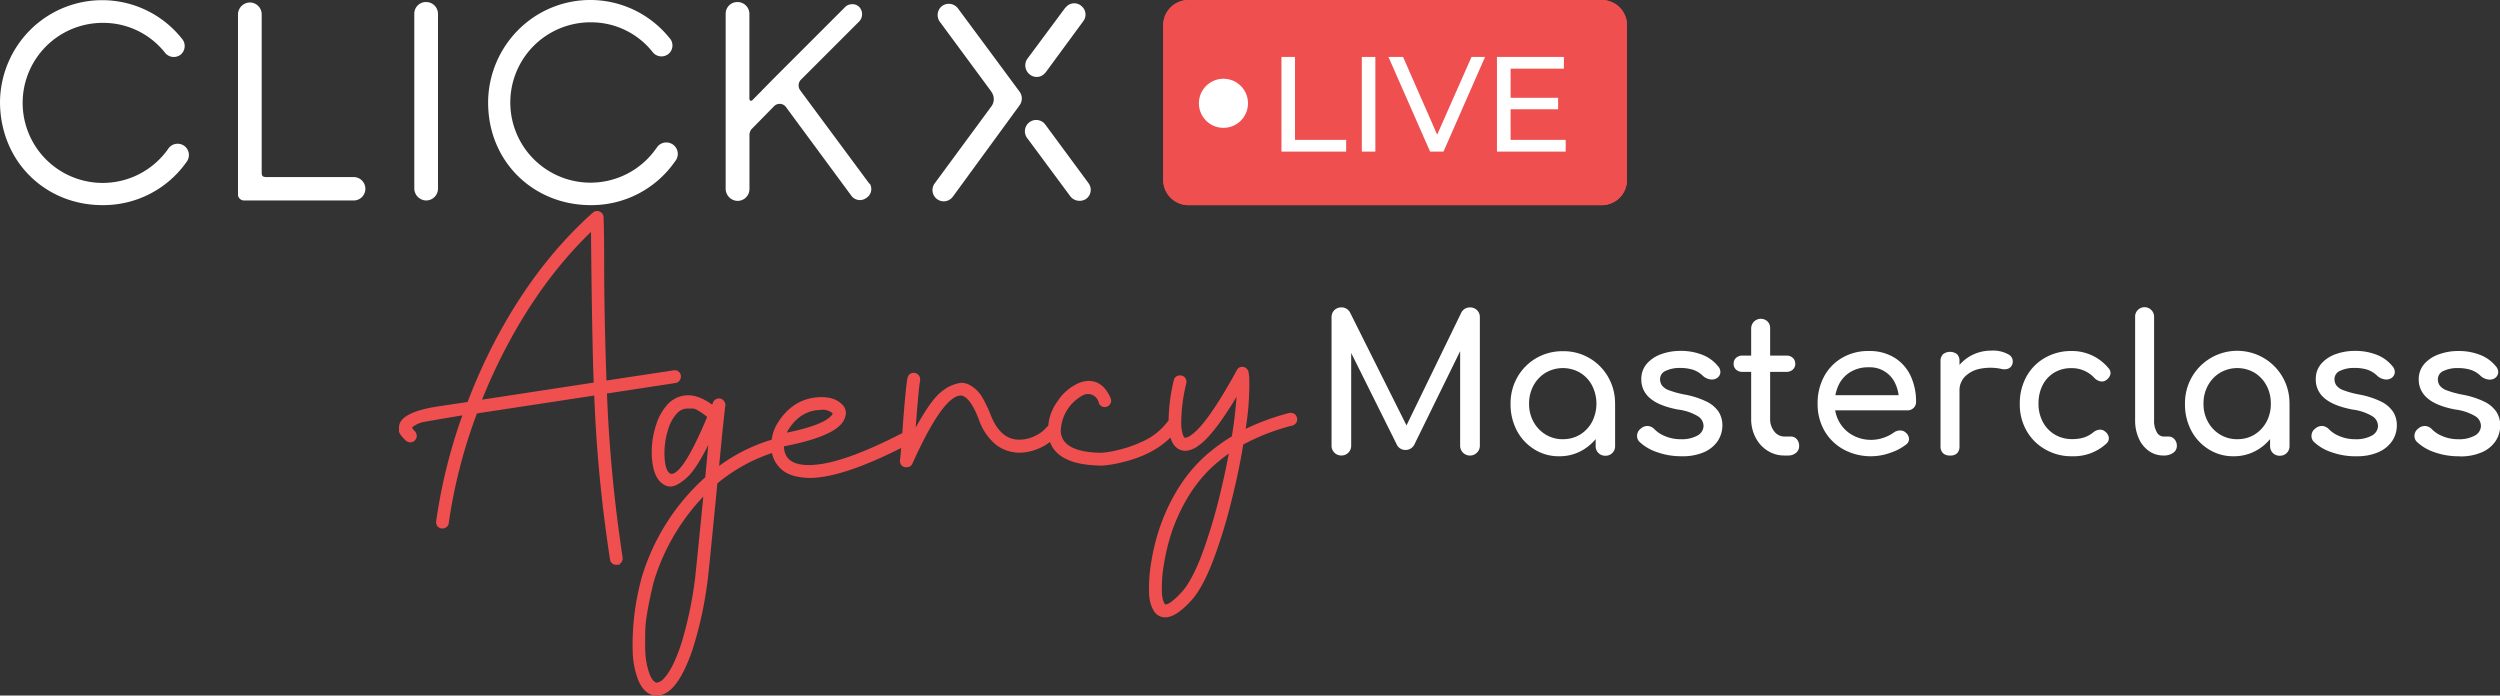
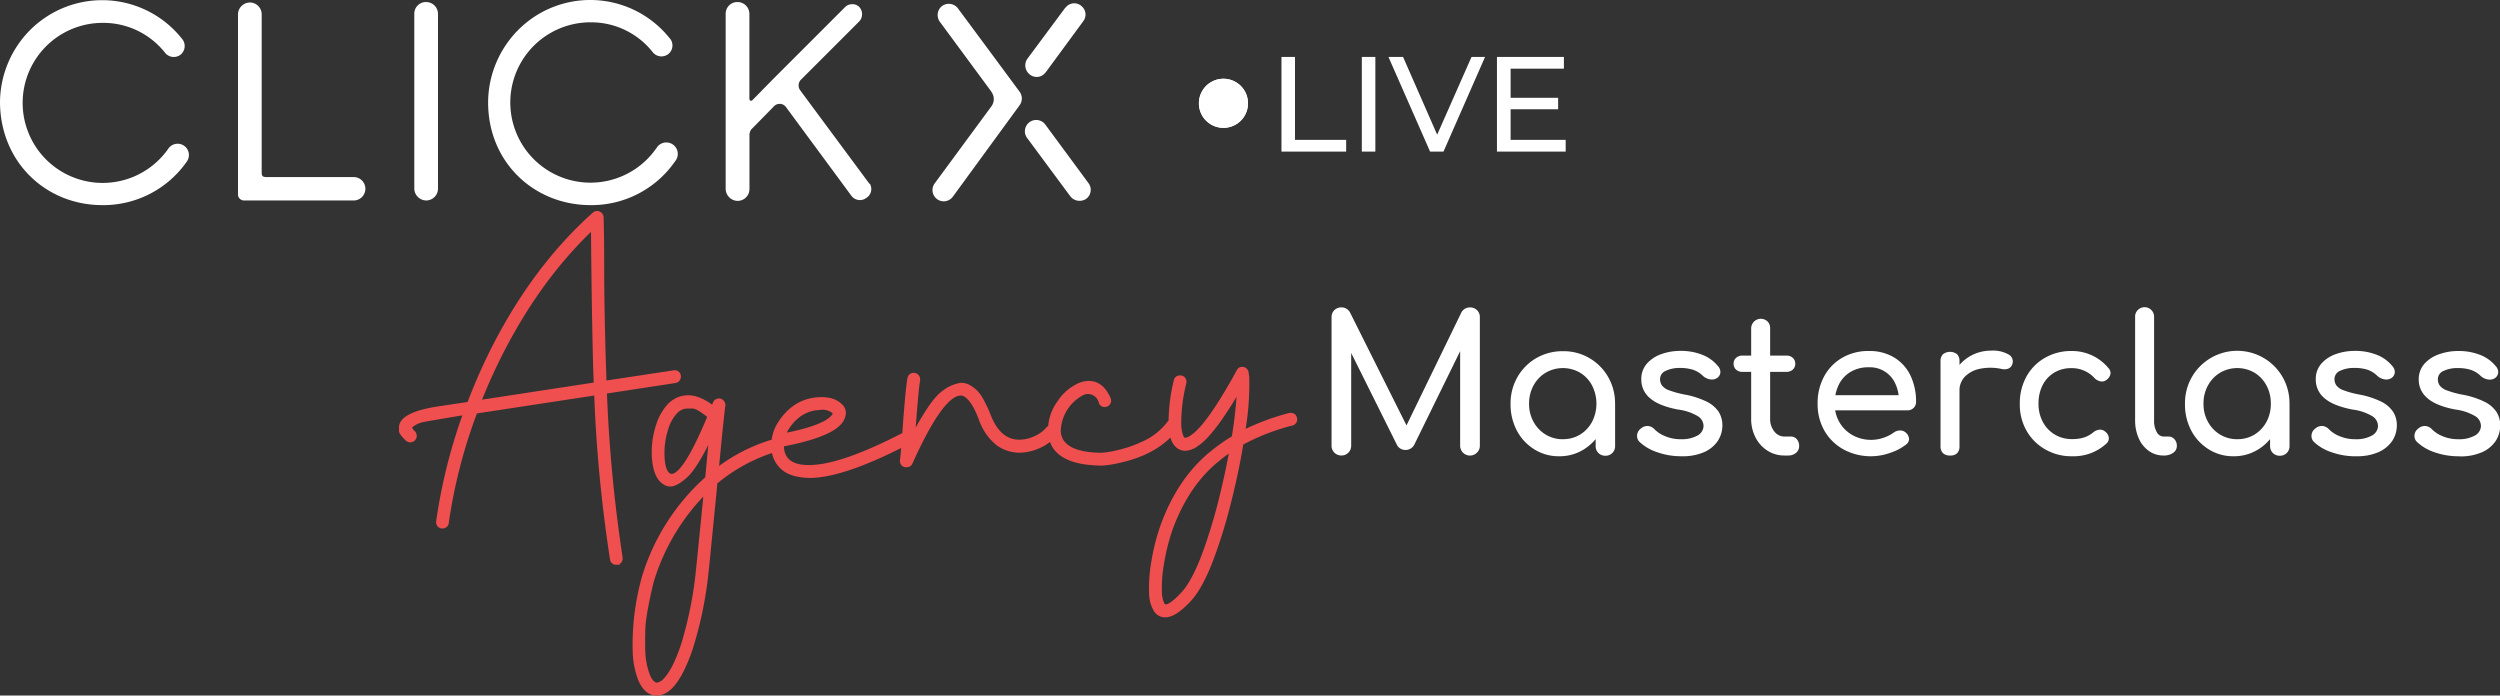
<svg xmlns="http://www.w3.org/2000/svg" viewBox="0 0 672.28 187.04">
  <rect x="0" y="0" width="672.28" height="187.04" fill="#333333" stroke="none" />
  <defs>
    <style>.cls-1,.cls-3{fill:#f04f4f;}.cls-2{fill:#fff;}.cls-3{stroke:#f04f4f;stroke-miterlimit:4;stroke-width:0.7px;}</style>
  </defs>
  <g id="Layer_2" data-name="Layer 2">
    <g id="Layer_1-2" data-name="Layer 1">
      <g id="Group_48" data-name="Group 48">
        <g id="Group_37" data-name="Group 37">
          <g id="Group_25" data-name="Group 25">
-             <path id="Path_188" data-name="Path 188" class="cls-1" d="M319.6,0H430.72a6.79,6.79,0,0,1,6.8,6.8h0V48.37a6.8,6.8,0,0,1-6.8,6.8H319.6a6.81,6.81,0,0,1-6.8-6.8V6.8A6.8,6.8,0,0,1,319.6,0Z" />
            <g id="Group_13" data-name="Group 13">
              <path id="Path_186" data-name="Path 186" class="cls-2" d="M344.6,40.77H362V37.61H348.24V15.31H344.6Zm21.61,0h3.64V15.31h-3.64Zm29.5-25.46-9.24,20.91L377.3,15.31h-3.93l11.2,25.46h3.6l11.18-25.46Zm10.51,22.3V29.39H419V26.3H406.22V18.47h14.33V15.31h-18V40.77h18.48V37.61Z" />
              <path id="Path_187" data-name="Path 187" class="cls-2" d="M329,21.18a6.6,6.6,0,1,1-6.6,6.6,6.6,6.6,0,0,1,6.6-6.6Z" />
            </g>
          </g>
          <g id="Layer_2-2" data-name="Layer 2">
            <g id="Layer_1-2-2" data-name="Layer 1-2">
              <path id="Path_2037" data-name="Path 2037" class="cls-2" d="M158.8,55.16a27.33,27.33,0,0,0,22.73-11.77,3.08,3.08,0,0,0-4.69-4h0c-.11.12-.22.35-.34.46A21.56,21.56,0,1,1,158.91,6a21.1,21.1,0,0,1,16.68,8.11,3,3,0,0,0,4.23.34h0a2.94,2.94,0,0,0,.3-4.14l-.08-.08A27.32,27.32,0,0,0,141.64,6l-.21.17a27.81,27.81,0,0,0-10.17,21.37C131.26,43.62,143.6,55.16,158.8,55.16Z" />
              <path id="Path_2038" data-name="Path 2038" class="cls-2" d="M27.53,55.16A27.35,27.35,0,0,0,50.27,43.4a3,3,0,0,0-5-3.43h0A21.52,21.52,0,1,1,27.76,6.15a21.13,21.13,0,0,1,16.68,8.11,3,3,0,0,0,4.23.35h0a3,3,0,0,0,.3-4.15l-.07-.08A27.38,27.38,0,0,0,10.43,6l-.26.2A27.79,27.79,0,0,0,0,27.52C.11,43.62,12.34,55.16,27.53,55.16Z" />
              <path id="Path_2039" data-name="Path 2039" class="cls-2" d="M114.58,53.91a3.19,3.19,0,0,0,3.2-3.19s0,0,0,0h0v-47A3.19,3.19,0,0,0,114.6.55h0a3.12,3.12,0,0,0-3.19,3.05.38.38,0,0,0,0,.15v47A3.26,3.26,0,0,0,114.58,53.91Z" />
              <path id="Path_2040" data-name="Path 2040" class="cls-2" d="M95.28,47.62H71.86c-1,0-1.49-.11-1.49-1.14V3.87A3.19,3.19,0,0,0,67.19.67h0A3.25,3.25,0,0,0,64,3.75V52.42a1.63,1.63,0,0,0,1.6,1.49H95.28a3.15,3.15,0,0,0,0-6.29Z" />
              <path id="Path_2041" data-name="Path 2041" class="cls-2" d="M233.74,49.34,215.12,24.2a2.23,2.23,0,0,1,.23-2.74L231.11,5.7A2.84,2.84,0,0,0,231,1.81a2.59,2.59,0,0,0-1.83-.68,2.67,2.67,0,0,0-1.94.8L210.09,19.06c-3,3-6.17,6.28-7.77,7.88-.34.35-.8.12-.8-.45V3.75a3.19,3.19,0,0,0-3.18-3.2h0a3.14,3.14,0,0,0-3.2,3.05V50.82a3.28,3.28,0,0,0,3.2,3.2,3.19,3.19,0,0,0,3.2-3.19h0V36.43a2.67,2.67,0,0,1,.46-1.6l6.17-6.29a2.12,2.12,0,0,1,2.86-.11l.23.23,17.7,24a2.86,2.86,0,0,0,4,.57,2.81,2.81,0,0,0,.93-3.86v0C233.85,49.45,233.85,49.45,233.74,49.34Z" />
              <path id="Path_2042" data-name="Path 2042" class="cls-2" d="M277,20.09a2.93,2.93,0,0,0,4.1-.54l0,0,.11-.11L291.31,5.69a2.92,2.92,0,0,0-.54-4.09l0,0-.11-.11a2.93,2.93,0,0,0-4.1.54V2l-.12.11L276.23,15.86A3.11,3.11,0,0,0,277,20.09Z" />
              <path id="Path_2043" data-name="Path 2043" class="cls-2" d="M287.89,52.88a3.17,3.17,0,0,0,4.22.57,3,3,0,0,0,.65-4.13l-.07-.1L281.15,33.57a3,3,0,0,0-5,3.47l.06.07Z" />
              <path id="Path_2044" data-name="Path 2044" class="cls-2" d="M274.18,24.66l-7.77-10.51-8.8-11.88a3.08,3.08,0,0,0-4.23-.69,3.08,3.08,0,0,0-.68,4.23l13.82,18.74.12.22a3.26,3.26,0,0,1,0,3.77l-15.31,20.8a3,3,0,0,0,4.91,3.54h0l17.94-24.57A3.08,3.08,0,0,0,274.18,24.66Z" />
            </g>
          </g>
          <path id="Path_60554" data-name="Path 60554" class="cls-3" d="M165.93,151.5a1.29,1.29,0,0,0,1.15-1.43s0-.06,0-.1q-3-19.86-4-39.33l-.23-5.12,18.7-2.86a1.24,1.24,0,0,0,.9-.51,1.41,1.41,0,0,0,.29-.9,1.26,1.26,0,0,0-1.17-1.33,1,1,0,0,0-.29,0l-18.53,2.81q-.65-18.81-.63-32.36,0-7.27-.16-11.89a1.36,1.36,0,0,0-.43-1,1.45,1.45,0,0,0-1-.39,1.36,1.36,0,0,0-.86.34Q143.6,71.74,132.39,93.86A154.59,154.59,0,0,0,126,108.41l-7.72,1.16q-10.85,1.58-10.64,5.59l0,.72c0,.47.6,1.26,1.73,2.35a1.47,1.47,0,0,0,1.11.36,1.18,1.18,0,0,0,.84-.42,1.39,1.39,0,0,0,.4-1,1.6,1.6,0,0,0-.43-1,2.44,2.44,0,0,1-.83-1.22.38.38,0,0,1,.16-.31,7.62,7.62,0,0,1,3.57-1.57q5.34-.94,10.68-1.82a145.13,145.13,0,0,0-7.24,29v.25a1.6,1.6,0,0,0,.3.82,1.35,1.35,0,0,0,1.12.45,1.47,1.47,0,0,0,.82-.32,1.14,1.14,0,0,0,.46-.84A140.47,140.47,0,0,1,128,110.86l32.13-4.9c.07,1.87.15,3.76.25,5.66q1,19.17,4,38.75a1.29,1.29,0,0,0,1.41,1.15h.16Zm-36.85-43.59q2.61-6.57,5.77-12.8,10.16-20,24.42-33.57.25,28.34.74,41.64Zm47.77,78.78q5-.27,9.08-12.21A103.81,103.81,0,0,0,190,155.55q.34-2.88,1-9.73c1-10.12,1.54-15.44,1.56-16a45.56,45.56,0,0,1,15.63-8.55,1.13,1.13,0,0,0,.8-.67,1.21,1.21,0,0,0,.18-.69l-.06-.33a1.26,1.26,0,0,0-1.35-1l-.38.06a46.42,46.42,0,0,0-14.42,7.4q.78-8.33,1.35-13.57v-.13l.41-3.51a1.29,1.29,0,0,0-.24-.66,1.23,1.23,0,0,0-1.26-.65,1.6,1.6,0,0,0-.6.18,1.13,1.13,0,0,0-.55.66q-.21.5-.39,1-3.9-2.86-6.88-2.71a7.09,7.09,0,0,0-5,2.32,14,14,0,0,0-3,5.29,23,23,0,0,0-1.17,8.35c.21,4.14,1.38,6.68,3.51,7.64a2.73,2.73,0,0,0,1.23.23c1.12-.06,2.53-.88,4.25-2.45s3.83-5,6.37-10.18l-1,10.66a58.45,58.45,0,0,0-17.22,27.31v.08a67.42,67.42,0,0,0-2.28,19.22,22.85,22.85,0,0,0,1.44,7.58Q173.7,186.86,176.85,186.69Zm3.83-58.92a1.15,1.15,0,0,1-.55-.1q-1.56-.72-1.77-4.74a21.37,21.37,0,0,1,1-7.62,11.37,11.37,0,0,1,2.42-4.38,4.21,4.21,0,0,1,3-1.42c.17,0,.67,0,1.51,0s2.28.86,4.3,2.49Q184.11,127.59,180.68,127.77Zm-3.94,56.15c-.86,0-1.64-.74-2.32-2.36a20.24,20.24,0,0,1-1.25-6.71q-.07-1.33,0-5.28t2.23-13a57.61,57.61,0,0,1,12.79-22.54c.45-.5.91-1,1.39-1.46q-1.85,18.69-2.27,22.58a103.85,103.85,0,0,1-3.79,18.12q-2.24,6.72-4.59,9.24A3.7,3.7,0,0,1,176.74,183.92ZM211,116.81a8.73,8.73,0,0,1,.49-1.08q3.28-5.55,8.91-5.84a4.83,4.83,0,0,1,3.71.94.37.37,0,0,1,.14.29,1.42,1.42,0,0,1-.41.86Q221.39,114.8,211,116.81Zm7.66,11.34q9-.47,25.07-8.79a1.28,1.28,0,0,0,.74-1.26,1.48,1.48,0,0,0-.16-.58,1.27,1.27,0,0,0-1.26-.74,1.48,1.48,0,0,0-.58.16q-15.55,8-23.95,8.44-7.77.41-8.06-5.18l0-.46q12.33-2.37,15.43-5.89a4.39,4.39,0,0,0,1.23-2.93,2.89,2.89,0,0,0-1-2c-1.33-1.31-3.29-1.89-5.89-1.76q-7,.36-11.07,7.18a11.23,11.23,0,0,0-1.36,6.3,7.52,7.52,0,0,0,2.51,5.25q2.12,2,6.68,2.26A16.45,16.45,0,0,0,218.64,128.15Zm25.26-2.87a1.24,1.24,0,0,0,1.13-.78q8.19-18.21,13.18-18.48a2.11,2.11,0,0,1,1.1.24q2.25,1.18,4.25,6.51a14.72,14.72,0,0,0,4.46,6.54,10,10,0,0,0,6.51,2.06,13.19,13.19,0,0,0,4.86-1.18,11.93,11.93,0,0,0,4.41-3.26,1.37,1.37,0,0,0,.29-.9,1.26,1.26,0,0,0-.49-1,1.48,1.48,0,0,0-1-.33,1.34,1.34,0,0,0-1,.52,9.27,9.27,0,0,1-3.4,2.44,9.92,9.92,0,0,1-3.7.91q-5.62.3-8.43-6.83a33,33,0,0,0-2.08-4.42,8.47,8.47,0,0,0-3.59-3.57,4.11,4.11,0,0,0-2.09-.44,10.09,10.09,0,0,0-4.79,2.18q-2.94,2.08-7.77,11.09.88-12,1.31-14.33l0-.38a1.35,1.35,0,0,0-.3-.74,1.35,1.35,0,0,0-2.4.59c-.38,2-.84,7-1.41,15-.31,4.25-.52,6.58-.61,7l0,.34a1.52,1.52,0,0,0,.29.79A1.36,1.36,0,0,0,243.9,125.28Zm52.47-.42a30.4,30.4,0,0,0,4.92-.8q10.27-2.34,15.14-8.9a1.4,1.4,0,0,0,.21-.82,4.15,4.15,0,0,0,0-.42.89.89,0,0,0-.5-.62,1.37,1.37,0,0,0-.83-.27,1.42,1.42,0,0,0-1.1.6,17.66,17.66,0,0,1-7.28,5.6,32.66,32.66,0,0,1-6.45,2.18,26,26,0,0,1-4.3.69l-.46,0q-10.53-.25-10.84-6.17a11.62,11.62,0,0,1,6.25-10,3.66,3.66,0,0,1,1.25-.32,3.35,3.35,0,0,1,3.42,2.64,1.29,1.29,0,0,0,1.35.86,1,1,0,0,0,.41-.11,1.28,1.28,0,0,0,.86-1.3,1.72,1.72,0,0,0-.11-.5q-2-4.61-5.86-4.4a6.72,6.72,0,0,0-2.37.59,12.8,12.8,0,0,0-5.47,4.78,12.61,12.61,0,0,0-2.44,8q.44,8.39,13.53,8.67Zm17.18,40.79c1.82-.1,4.09-1.67,6.82-4.73q2.94-3.48,5.69-10.81A144.11,144.11,0,0,0,331,133.86q1.85-7.41,3-14.54a58.34,58.34,0,0,1,13.48-5.24,1.33,1.33,0,0,0,1-1.36l-.06-.33a1.26,1.26,0,0,0-1.4-1h-.25a64.5,64.5,0,0,0-12.26,4.55,74.41,74.41,0,0,0,1.09-13.9c0-.67-.1-1.3-.19-1.88a1.33,1.33,0,0,0-.72-1A1.22,1.22,0,0,0,334,99a1.2,1.2,0,0,0-1.1.73q-8.07,14.72-12.46,17.6a3.68,3.68,0,0,1-1.68.76c-.48,0-.84-.43-1.08-1.37a10.33,10.33,0,0,1-.38-2.47A45.06,45.06,0,0,1,318.67,103l.06-.42a1.5,1.5,0,0,0-.29-.74,1.21,1.21,0,0,0-1.17-.53,1.28,1.28,0,0,0-1.29,1.08,48.44,48.44,0,0,0-1.39,12.06q.29,5.37,3.15,6.27a3.36,3.36,0,0,0,1.18.15,6.1,6.1,0,0,0,3.13-1.3q4.14-2.79,10.91-14.28a114.84,114.84,0,0,1-1.38,12.27,47.41,47.41,0,0,0-5.69,4q-8.92,7.14-13.55,20a56.46,56.46,0,0,0-2.34,9.25,40.36,40.36,0,0,0-.64,8.78,9.18,9.18,0,0,0,1.23,4.54A3.16,3.16,0,0,0,313.55,165.65Zm-.06-2.77a.7.7,0,0,1-.65-.35,7,7,0,0,1-.75-3.2,36.77,36.77,0,0,1,.64-8.25,56.8,56.8,0,0,1,2.18-8.63q4.41-12.13,12.73-18.8c1.06-.87,2.15-1.68,3.28-2.44q-1.08,5.91-2.57,12a143.08,143.08,0,0,1-4.71,15.66q-2.61,7-5.3,10.22c-2.22,2.47-3.84,3.74-4.85,3.79Z" />
          <path id="Path_60555" data-name="Path 60555" class="cls-2" d="M360.72,122.49a2.6,2.6,0,0,1-2.65-2.65V85.32a2.55,2.55,0,0,1,.76-1.92,2.63,2.63,0,0,1,1.89-.74,2.57,2.57,0,0,1,2.35,1.43l16,32H377.4l15.55-32a2.56,2.56,0,0,1,2.35-1.42,2.63,2.63,0,0,1,1.89.74,2.53,2.53,0,0,1,.76,1.91v34.52a2.51,2.51,0,0,1-.79,1.89,2.64,2.64,0,0,1-4.51-1.89V92.66l1-.26-13.36,27.24A2.65,2.65,0,0,1,378,121a2.54,2.54,0,0,1-2.45-1.58L362.35,92.91l1-.25v27.18a2.6,2.6,0,0,1-2.65,2.65Zm58.55.2a12.22,12.22,0,0,1-6.68-1.86,13.11,13.11,0,0,1-4.67-5,15.06,15.06,0,0,1-1.71-7.21,14.21,14.21,0,0,1,1.86-7.24,13.82,13.82,0,0,1,5.05-5.08,14.08,14.08,0,0,1,7.17-1.86,13.75,13.75,0,0,1,12.16,6.94,14.11,14.11,0,0,1,1.86,7.24h-2a15.12,15.12,0,0,1-1.71,7.22,13.34,13.34,0,0,1-4.67,5A12.21,12.21,0,0,1,419.27,122.69Zm1-4.59a8.71,8.71,0,0,0,4.64-1.24,8.94,8.94,0,0,0,3.21-3.42,10.74,10.74,0,0,0,0-9.79,8.8,8.8,0,0,0-3.21-3.42,9.2,9.2,0,0,0-9.26,0,9,9,0,0,0-3.26,3.42,9.93,9.93,0,0,0-1.2,4.92,9.74,9.74,0,0,0,1.2,4.87,9,9,0,0,0,3.26,3.42,8.72,8.72,0,0,0,4.62,1.25Zm11.42,4.45a2.53,2.53,0,0,1-2.6-2.61v-7.8l1-5.4,4.23,1.83v11.37a2.53,2.53,0,0,1-2.6,2.61Zm20.51.14a19.22,19.22,0,0,1-6.6-1.1,12.72,12.72,0,0,1-4.72-2.77,2.24,2.24,0,0,1-.64-1.87,2.44,2.44,0,0,1,1-1.7,2.64,2.64,0,0,1,2-.69,2.76,2.76,0,0,1,1.7.9,8.3,8.3,0,0,0,2.78,1.81,10.52,10.52,0,0,0,4.26.84,8.63,8.63,0,0,0,4.51-1,3,3,0,0,0,1.61-2.5,3.12,3.12,0,0,0-1.46-2.65,13.86,13.86,0,0,0-5.48-1.84q-5.15-1-7.47-3.06a6.4,6.4,0,0,1-2.32-5,6.19,6.19,0,0,1,1.53-4.31,9.28,9.28,0,0,1,3.93-2.55,14.87,14.87,0,0,1,5-.84,15.57,15.57,0,0,1,6,1.07,10.1,10.1,0,0,1,4.13,3,2.33,2.33,0,0,1,.67,1.71,2,2,0,0,1-.87,1.5,2.51,2.51,0,0,1-1.94.36,3.7,3.7,0,0,1-1.88-.92,7,7,0,0,0-2.76-1.68,11.61,11.61,0,0,0-3.42-.45,8.56,8.56,0,0,0-3.8.76,2.41,2.41,0,0,0-1.55,2.24,3,3,0,0,0,.48,1.66,4.13,4.13,0,0,0,1.91,1.33,25.38,25.38,0,0,0,4.18,1.15,23,23,0,0,1,6,1.93,8.26,8.26,0,0,1,3.19,2.73,6.72,6.72,0,0,1,1,3.6,7.6,7.6,0,0,1-1.25,4.24,8.67,8.67,0,0,1-3.67,3A14.38,14.38,0,0,1,452.22,122.69Zm27.69-.2a8.27,8.27,0,0,1-4.59-1.3,9,9,0,0,1-3.21-3.54,10.69,10.69,0,0,1-1.18-5.05V88.27a2.6,2.6,0,0,1,4.39-1.83,2.45,2.45,0,0,1,.71,1.83V112.6a5.27,5.27,0,0,0,1.12,3.42,3.4,3.4,0,0,0,2.76,1.37h1.73a2,2,0,0,1,1.56.72,2.66,2.66,0,0,1,.63,1.83,2.29,2.29,0,0,1-.84,1.84,3.2,3.2,0,0,1-2.16.71ZM468.59,100a2.46,2.46,0,0,1-1.74-.61,2,2,0,0,1-.66-1.53,2.09,2.09,0,0,1,.66-1.63,2.46,2.46,0,0,1,1.74-.61h11.78a2.44,2.44,0,0,1,1.73.61,2.14,2.14,0,0,1,.67,1.63,2,2,0,0,1-.67,1.53,2.44,2.44,0,0,1-1.73.61Zm34.73,22.69a15.34,15.34,0,0,1-7.53-1.81,13.3,13.3,0,0,1-5.15-5,14.28,14.28,0,0,1-1.86-7.32,15,15,0,0,1,1.76-7.36,12.79,12.79,0,0,1,4.87-5,13.86,13.86,0,0,1,7.14-1.81,12.74,12.74,0,0,1,6.84,1.76,11.46,11.46,0,0,1,4.36,4.84,16.19,16.19,0,0,1,1.5,7.12,2.16,2.16,0,0,1-.67,1.6,2.33,2.33,0,0,1-1.68.64H492.35v-4.08h20.4l-2.09,1.43a10.93,10.93,0,0,0-1-4.57,7.45,7.45,0,0,0-7.09-4.36,9.23,9.23,0,0,0-5,1.28,8.28,8.28,0,0,0-3.14,3.49,11.47,11.47,0,0,0-1.07,5,9.76,9.76,0,0,0,1.28,5,9.31,9.31,0,0,0,3.52,3.47,10.17,10.17,0,0,0,5.15,1.27,10,10,0,0,0,3.24-.58,10.11,10.11,0,0,0,2.68-1.36,2.87,2.87,0,0,1,1.65-.58,2.21,2.21,0,0,1,1.56.53,2.44,2.44,0,0,1,.92,1.69,1.83,1.83,0,0,1-.82,1.58,14.06,14.06,0,0,1-4.31,2.24A15.29,15.29,0,0,1,503.32,122.69Zm21.06-17.64a10.17,10.17,0,0,1,1.5-5.48,11,11,0,0,1,4-3.85,11.26,11.26,0,0,1,5.61-1.43,8.35,8.35,0,0,1,4.57,1,2.11,2.11,0,0,1,1.15,2.37,2,2,0,0,1-.59,1.1,2.09,2.09,0,0,1-1,.49,3.14,3.14,0,0,1-1.22,0,14.16,14.16,0,0,0-5.87-.1,7.87,7.87,0,0,0-4.1,2.09,5.27,5.27,0,0,0-1.5,3.87Zm0,17.44a2.6,2.6,0,0,1-1.89-.63,2.58,2.58,0,0,1-.66-1.91V97.15a2.6,2.6,0,0,1,.66-1.89,3.12,3.12,0,0,1,3.8,0,2.6,2.6,0,0,1,.64,1.92V120a2.56,2.56,0,0,1-.64,1.88A2.49,2.49,0,0,1,524.43,122.49Zm32.85.2a14,14,0,0,1-7.27-1.86,13.32,13.32,0,0,1-5-5,14.21,14.21,0,0,1-1.81-7.21,14.85,14.85,0,0,1,1.78-7.35,13,13,0,0,1,4.9-5A14,14,0,0,1,557,94.39,12.7,12.7,0,0,1,567,99a1.87,1.87,0,0,1,.51,1.68,2.69,2.69,0,0,1-1.13,1.53,1.9,1.9,0,0,1-1.58.33,3.09,3.09,0,0,1-1.58-.89A8.18,8.18,0,0,0,557,99a8.71,8.71,0,0,0-4.59,1.2,8.34,8.34,0,0,0-3.11,3.34,10.78,10.78,0,0,0-1.12,5,10.19,10.19,0,0,0,1.15,4.9,8.64,8.64,0,0,0,3.18,3.39,8.92,8.92,0,0,0,4.75,1.25,10.34,10.34,0,0,0,3.13-.43,7.53,7.53,0,0,0,2.48-1.36,3.09,3.09,0,0,1,1.68-.74,2,2,0,0,1,1.53.49,2.45,2.45,0,0,1,1,1.61,1.9,1.9,0,0,1-.61,1.6A12.94,12.94,0,0,1,557.28,122.69Zm24.63-.2a6.67,6.67,0,0,1-4-1.22,8.15,8.15,0,0,1-2.7-3.34,11.68,11.68,0,0,1-1-4.87V85.21a2.46,2.46,0,0,1,.71-1.83,2.56,2.56,0,0,1,4.39,1.83v27.85a6,6,0,0,0,.71,3.11,2.09,2.09,0,0,0,1.84,1.22h1.27a2.11,2.11,0,0,1,1.66.72,2.62,2.62,0,0,1,.64,1.83,2.21,2.21,0,0,1-1,1.84,4.1,4.1,0,0,1-2.5.71Zm18.77.2a12.22,12.22,0,0,1-6.68-1.86,13.11,13.11,0,0,1-4.67-5,14.94,14.94,0,0,1-1.71-7.21,14.11,14.11,0,0,1,1.86-7.24,14.07,14.07,0,0,1,24.38,0,14.11,14.11,0,0,1,1.86,7.24h-2a14.94,14.94,0,0,1-1.71,7.21,13.16,13.16,0,0,1-4.66,5A12.24,12.24,0,0,1,600.68,122.69Zm1-4.59a8.71,8.71,0,0,0,4.64-1.24,9.09,9.09,0,0,0,3.21-3.42,10,10,0,0,0,1.17-4.87,10.12,10.12,0,0,0-1.17-4.92,9,9,0,0,0-3.21-3.42,9.2,9.2,0,0,0-9.26,0,9,9,0,0,0-3.26,3.42,9.93,9.93,0,0,0-1.2,4.92,9.77,9.77,0,0,0,1.2,4.87,9,9,0,0,0,3.26,3.42,8.81,8.81,0,0,0,4.62,1.25Zm11.42,4.45a2.53,2.53,0,0,1-1.86-.74,2.56,2.56,0,0,1-.74-1.87v-7.8l1-5.4,4.23,1.83v11.37a2.56,2.56,0,0,1-.74,1.87A2.53,2.53,0,0,1,613.12,122.55Zm20.5.15a19.26,19.26,0,0,1-6.6-1.1,12.61,12.61,0,0,1-4.72-2.78,2.22,2.22,0,0,1-.63-1.86,2.39,2.39,0,0,1,1-1.71,2.66,2.66,0,0,1,2-.69,2.79,2.79,0,0,1,1.71.9,8.2,8.2,0,0,0,2.78,1.81,10.52,10.52,0,0,0,4.26.84,8.63,8.63,0,0,0,4.51-1,3,3,0,0,0,1.61-2.5,3.12,3.12,0,0,0-1.46-2.65,13.86,13.86,0,0,0-5.48-1.84c-3.43-.68-5.93-1.7-7.47-3.06a6.4,6.4,0,0,1-2.32-5,6.19,6.19,0,0,1,1.53-4.31,9.31,9.31,0,0,1,3.92-2.55,15,15,0,0,1,5-.84,15.62,15.62,0,0,1,6,1.07,10.1,10.1,0,0,1,4.13,3,2.33,2.33,0,0,1,.67,1.71,2,2,0,0,1-.87,1.5,2.51,2.51,0,0,1-1.94.36,3.77,3.77,0,0,1-1.89-.92,6.94,6.94,0,0,0-2.75-1.69,11.61,11.61,0,0,0-3.42-.45,8.56,8.56,0,0,0-3.8.76,2.41,2.41,0,0,0-1.55,2.24,3,3,0,0,0,.48,1.66,4.13,4.13,0,0,0,1.91,1.33,25.22,25.22,0,0,0,4.19,1.15,22.89,22.89,0,0,1,6,1.93,8.26,8.26,0,0,1,3.19,2.73,6.72,6.72,0,0,1,1,3.6,7.6,7.6,0,0,1-1.25,4.24,8.69,8.69,0,0,1-3.67,3,14.42,14.42,0,0,1-6,1.11Zm27.69,0a19.3,19.3,0,0,1-6.6-1.1,12.65,12.65,0,0,1-4.71-2.78,2.23,2.23,0,0,1-.64-1.86,2.46,2.46,0,0,1,1-1.71,2.68,2.68,0,0,1,2-.69,2.79,2.79,0,0,1,1.71.9,8.2,8.2,0,0,0,2.78,1.81,10.5,10.5,0,0,0,4.25.84,8.64,8.64,0,0,0,4.52-1,3,3,0,0,0,1.6-2.5,3.09,3.09,0,0,0-1.45-2.65,13.86,13.86,0,0,0-5.48-1.84q-5.16-1-7.47-3.06a6.4,6.4,0,0,1-2.32-5A6.19,6.19,0,0,1,652,97.78,9.31,9.31,0,0,1,656,95.23a15,15,0,0,1,5-.84,15.62,15.62,0,0,1,6,1.07,10.1,10.1,0,0,1,4.13,3,2.33,2.33,0,0,1,.67,1.71,2,2,0,0,1-.87,1.5,2.51,2.51,0,0,1-1.94.36,3.77,3.77,0,0,1-1.89-.92,7,7,0,0,0-2.76-1.68,11.61,11.61,0,0,0-3.42-.45,8.56,8.56,0,0,0-3.8.76,2.41,2.41,0,0,0-1.55,2.24,3,3,0,0,0,.48,1.66,4.13,4.13,0,0,0,1.91,1.33,25.22,25.22,0,0,0,4.19,1.15,23,23,0,0,1,6,1.93,8.26,8.26,0,0,1,3.19,2.73,6.72,6.72,0,0,1,1,3.6,7.6,7.6,0,0,1-1.25,4.24,8.56,8.56,0,0,1-3.68,3,14.36,14.36,0,0,1-6,1.11Z" />
          <g id="Group_26" data-name="Group 26">
-             <path id="Path_188-2" data-name="Path 188-2" class="cls-1" d="M319.6,0H430.72a6.79,6.79,0,0,1,6.8,6.8h0V48.37a6.8,6.8,0,0,1-6.8,6.8H319.6a6.81,6.81,0,0,1-6.8-6.8V6.8A6.8,6.8,0,0,1,319.6,0Z" />
            <g id="Group_13-2" data-name="Group 13-2">
-               <path id="Path_186-2" data-name="Path 186-2" class="cls-2" d="M344.6,40.77H362V37.61H348.24V15.31H344.6Zm21.61,0h3.64V15.31h-3.64Zm29.5-25.46-9.24,20.91L377.3,15.31h-3.93l11.2,25.46h3.6l11.18-25.46Zm10.51,22.3V29.39H419V26.3H406.22V18.47h14.33V15.31h-18V40.77h18.48V37.61Z" />
              <path id="Path_187-2" data-name="Path 187-2" class="cls-2" d="M329,21.18a6.6,6.6,0,1,1-6.6,6.6,6.6,6.6,0,0,1,6.6-6.6Z" />
            </g>
          </g>
        </g>
      </g>
    </g>
  </g>
</svg>